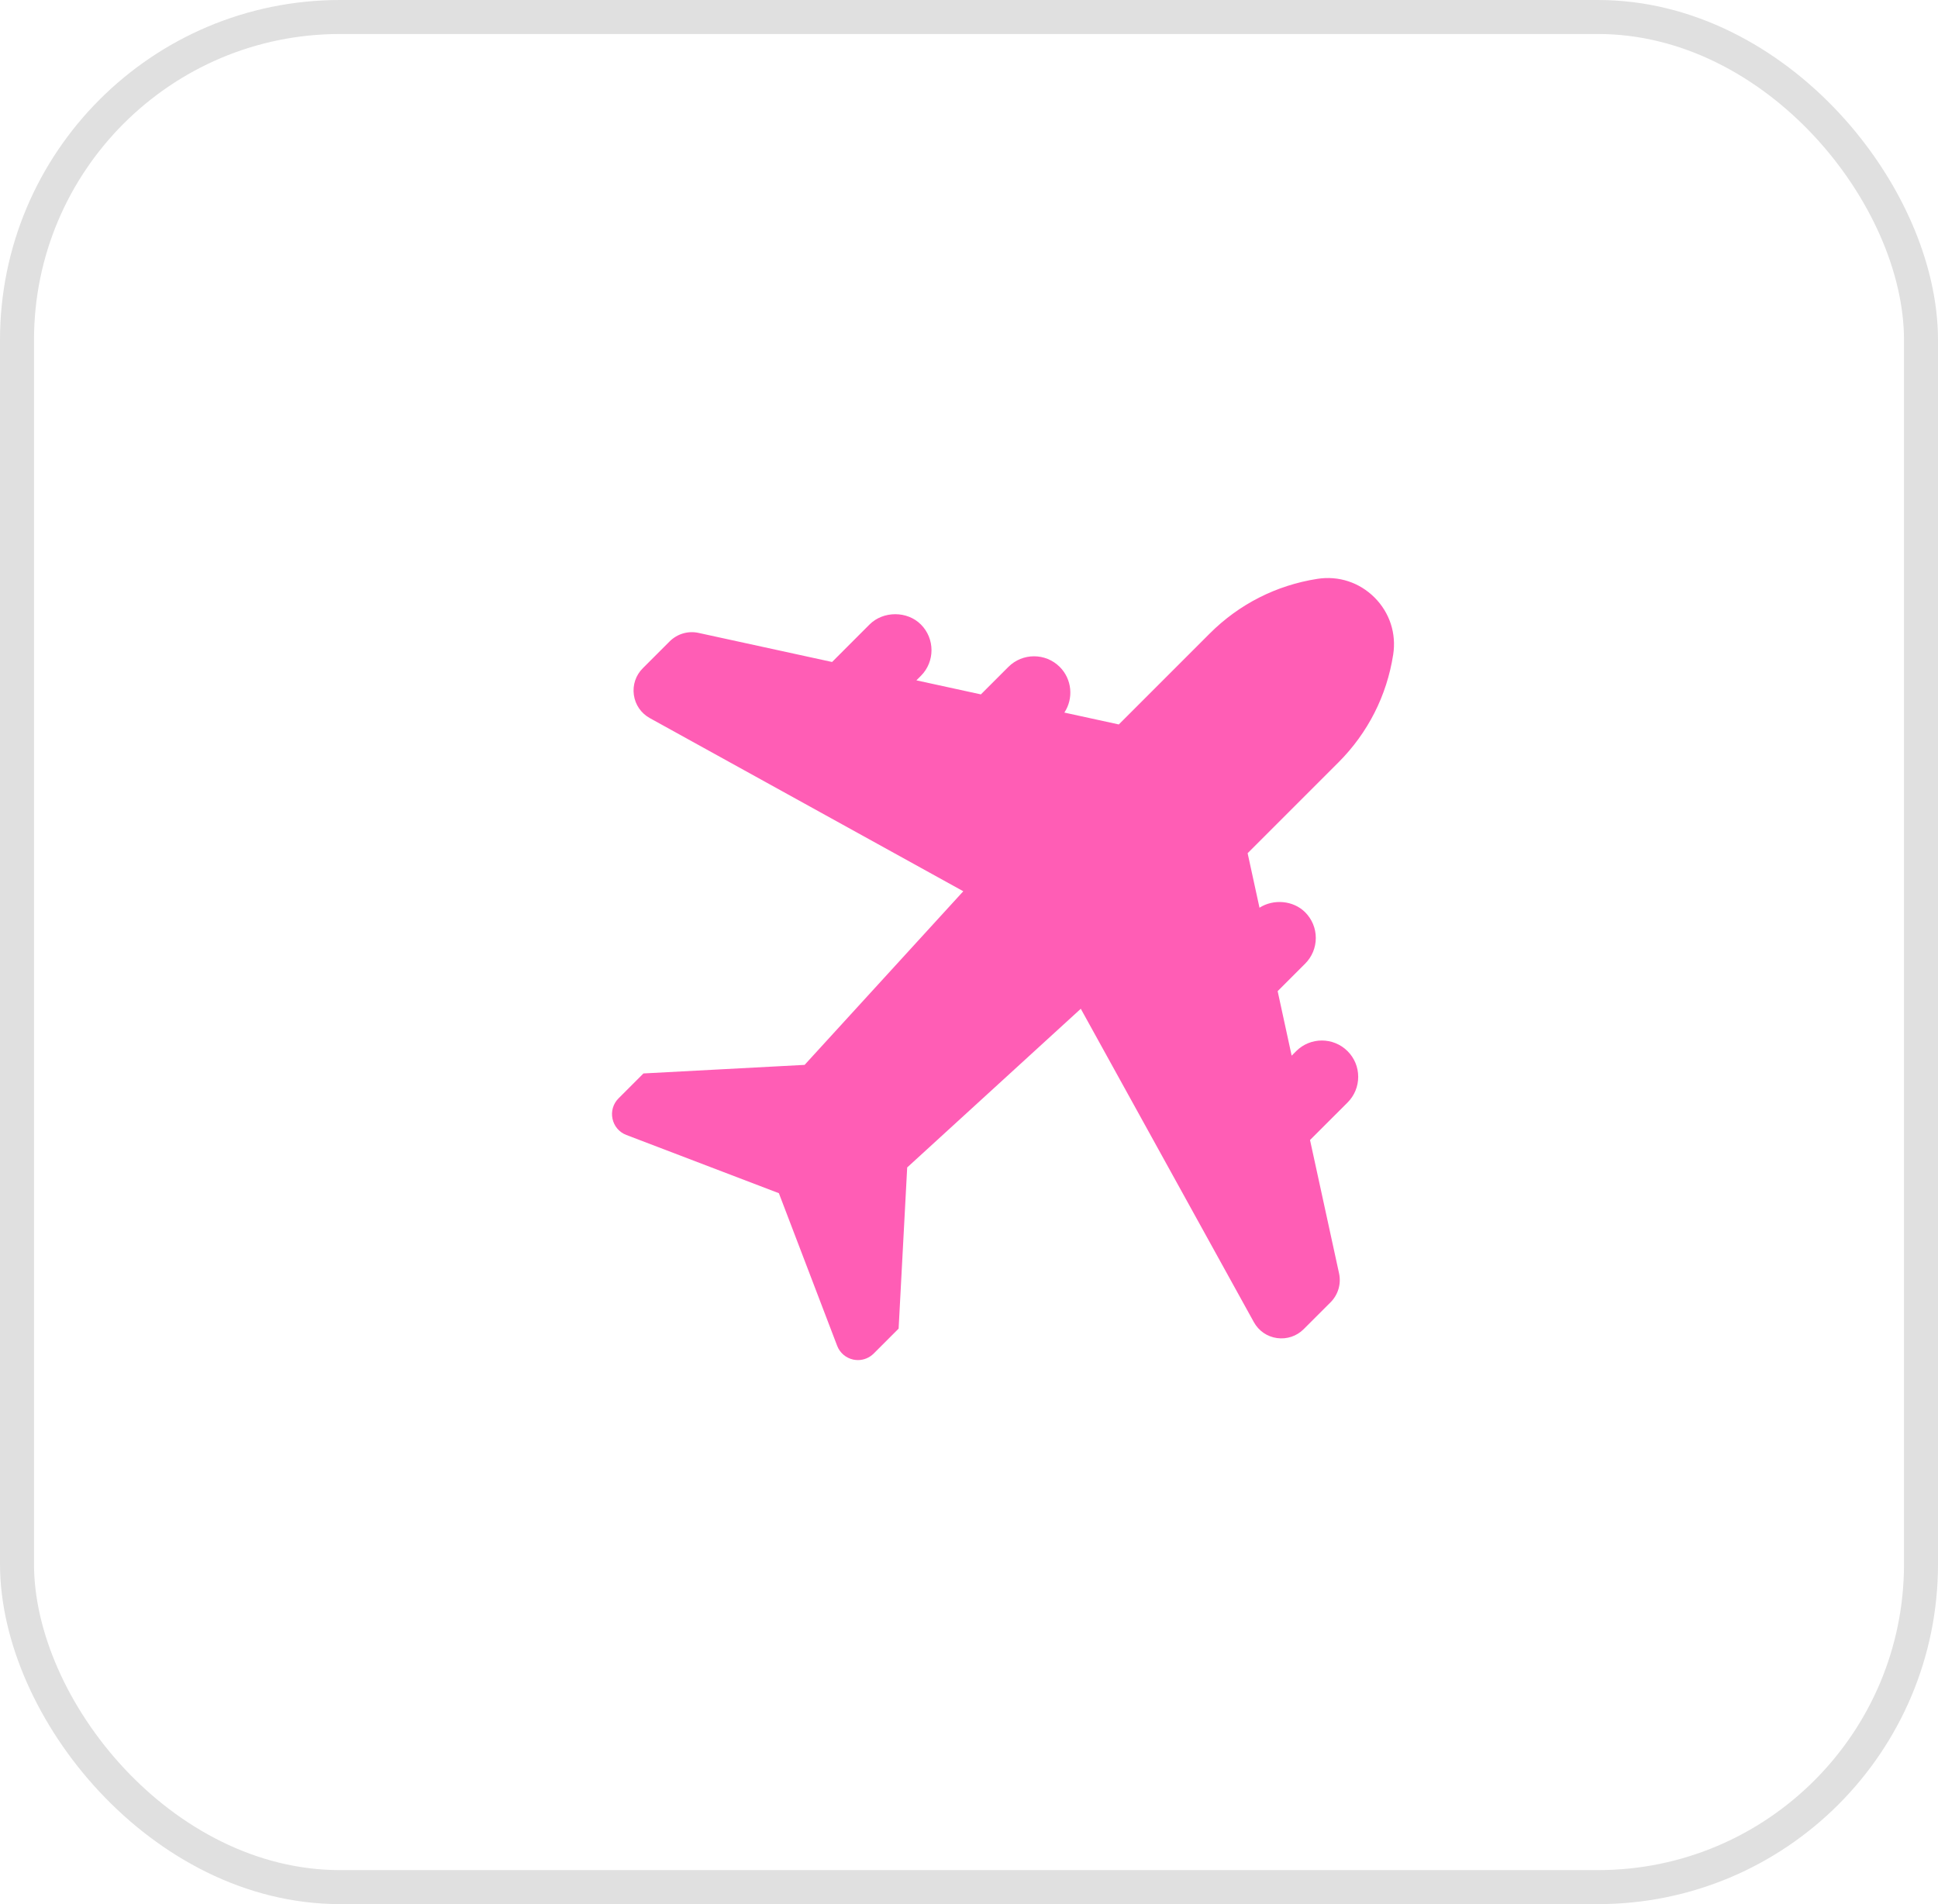
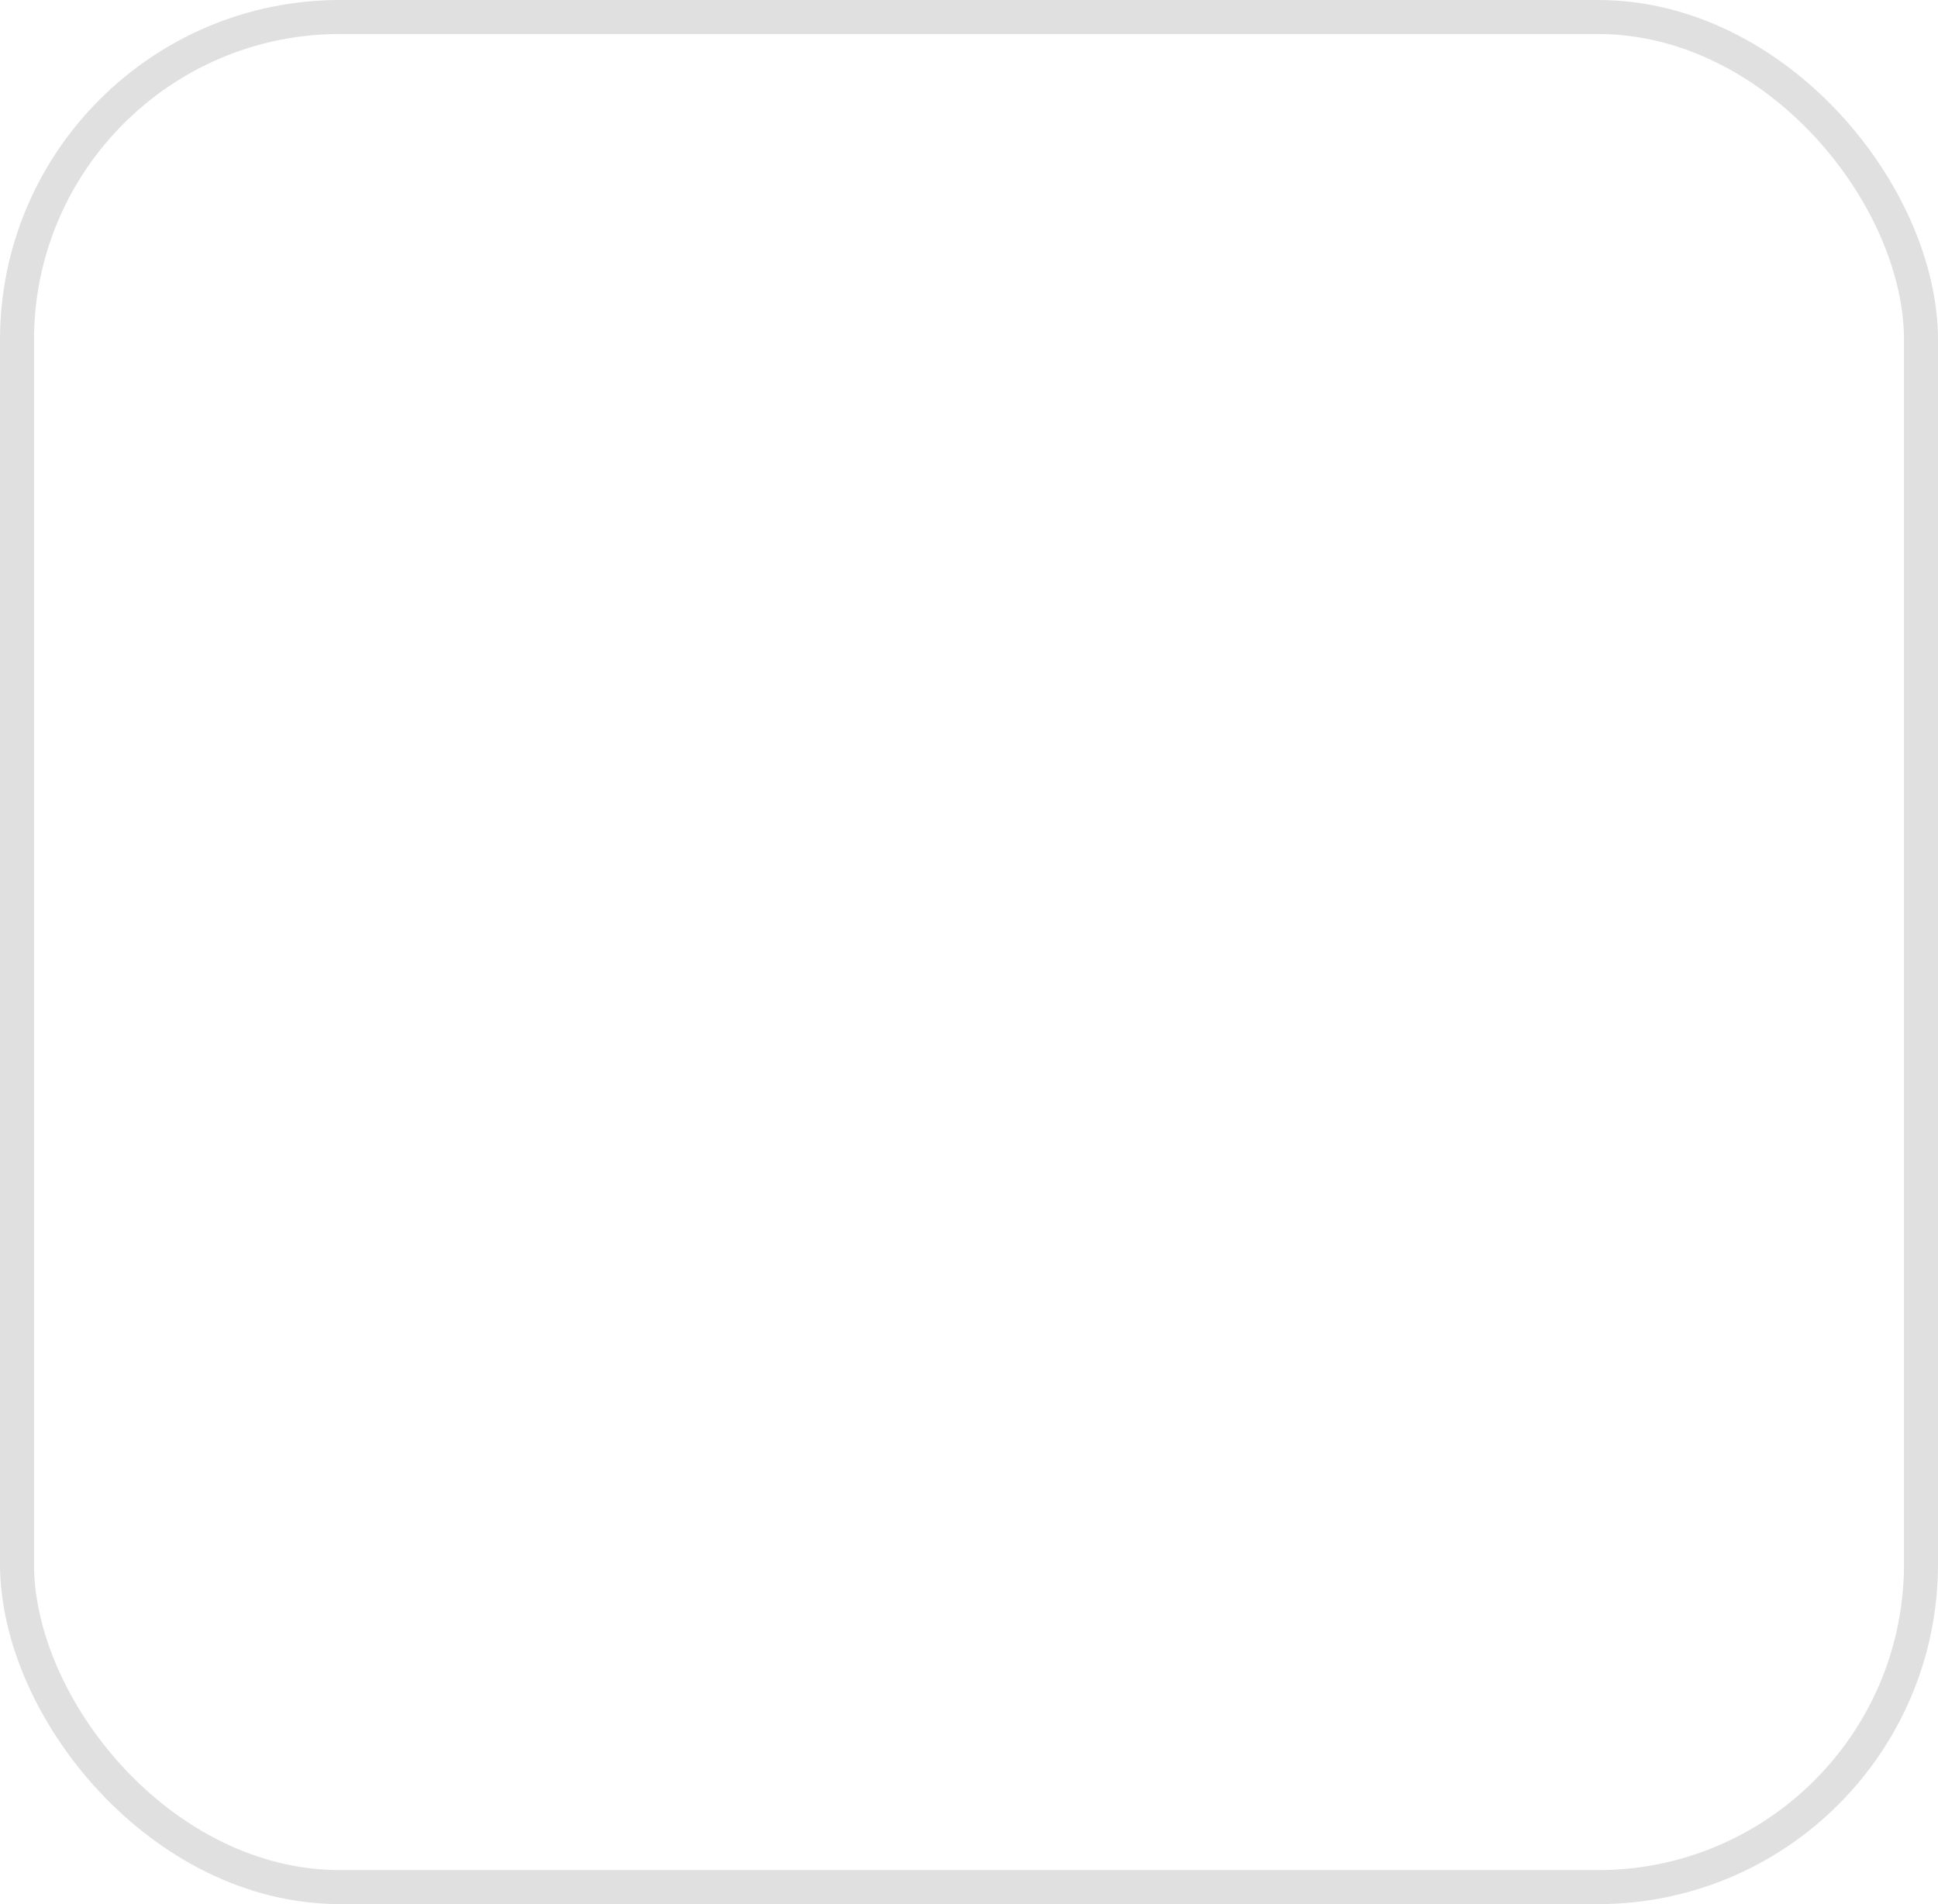
<svg xmlns="http://www.w3.org/2000/svg" width="57" height="56" viewBox="0 0 57 56" fill="none">
  <rect x="0.5" y="0.5" width="56" height="55" rx="9.5" stroke="#E0E0E0" />
-   <path d="M39.367 22.421C40.231 21.556 40.788 20.461 40.976 19.253C41.073 18.63 40.873 18.018 40.427 17.572C39.981 17.127 39.368 16.927 38.747 17.024C37.539 17.212 36.444 17.768 35.579 18.633L32.906 21.306L31.305 20.957C31.578 20.543 31.533 19.978 31.169 19.614C30.752 19.198 30.075 19.197 29.658 19.614L28.85 20.422L26.953 20.009L27.085 19.877C27.502 19.46 27.501 18.782 27.085 18.366C26.683 17.963 25.979 17.963 25.575 18.366L24.473 19.469L20.547 18.614C20.239 18.546 19.92 18.64 19.695 18.864L18.905 19.654C18.698 19.861 18.602 20.148 18.643 20.438C18.684 20.729 18.855 20.977 19.113 21.12L28.332 26.212L23.665 31.318L18.925 31.57L18.191 32.304C18.034 32.461 17.968 32.686 18.015 32.904C18.061 33.122 18.213 33.3 18.421 33.379L22.908 35.092L24.622 39.579C24.701 39.787 24.879 39.939 25.097 39.986C25.143 39.995 25.189 40 25.235 40C25.406 40 25.572 39.932 25.697 39.808L26.43 39.075L26.682 34.335L31.788 29.668L36.878 38.884C37.02 39.141 37.268 39.312 37.559 39.353C37.849 39.393 38.136 39.298 38.343 39.091L39.134 38.301C39.357 38.077 39.451 37.759 39.384 37.449L38.53 33.528L39.634 32.425C39.836 32.223 39.947 31.955 39.947 31.669C39.947 31.384 39.836 31.116 39.634 30.914C39.217 30.498 38.54 30.497 38.123 30.914L37.99 31.047L37.578 29.15L38.387 28.341C38.588 28.139 38.7 27.871 38.7 27.585C38.7 27.3 38.588 27.032 38.387 26.83C38.035 26.478 37.454 26.434 37.044 26.696L36.695 25.093L39.368 22.42L39.367 22.421Z" fill="#FF5DB5" />
</svg>